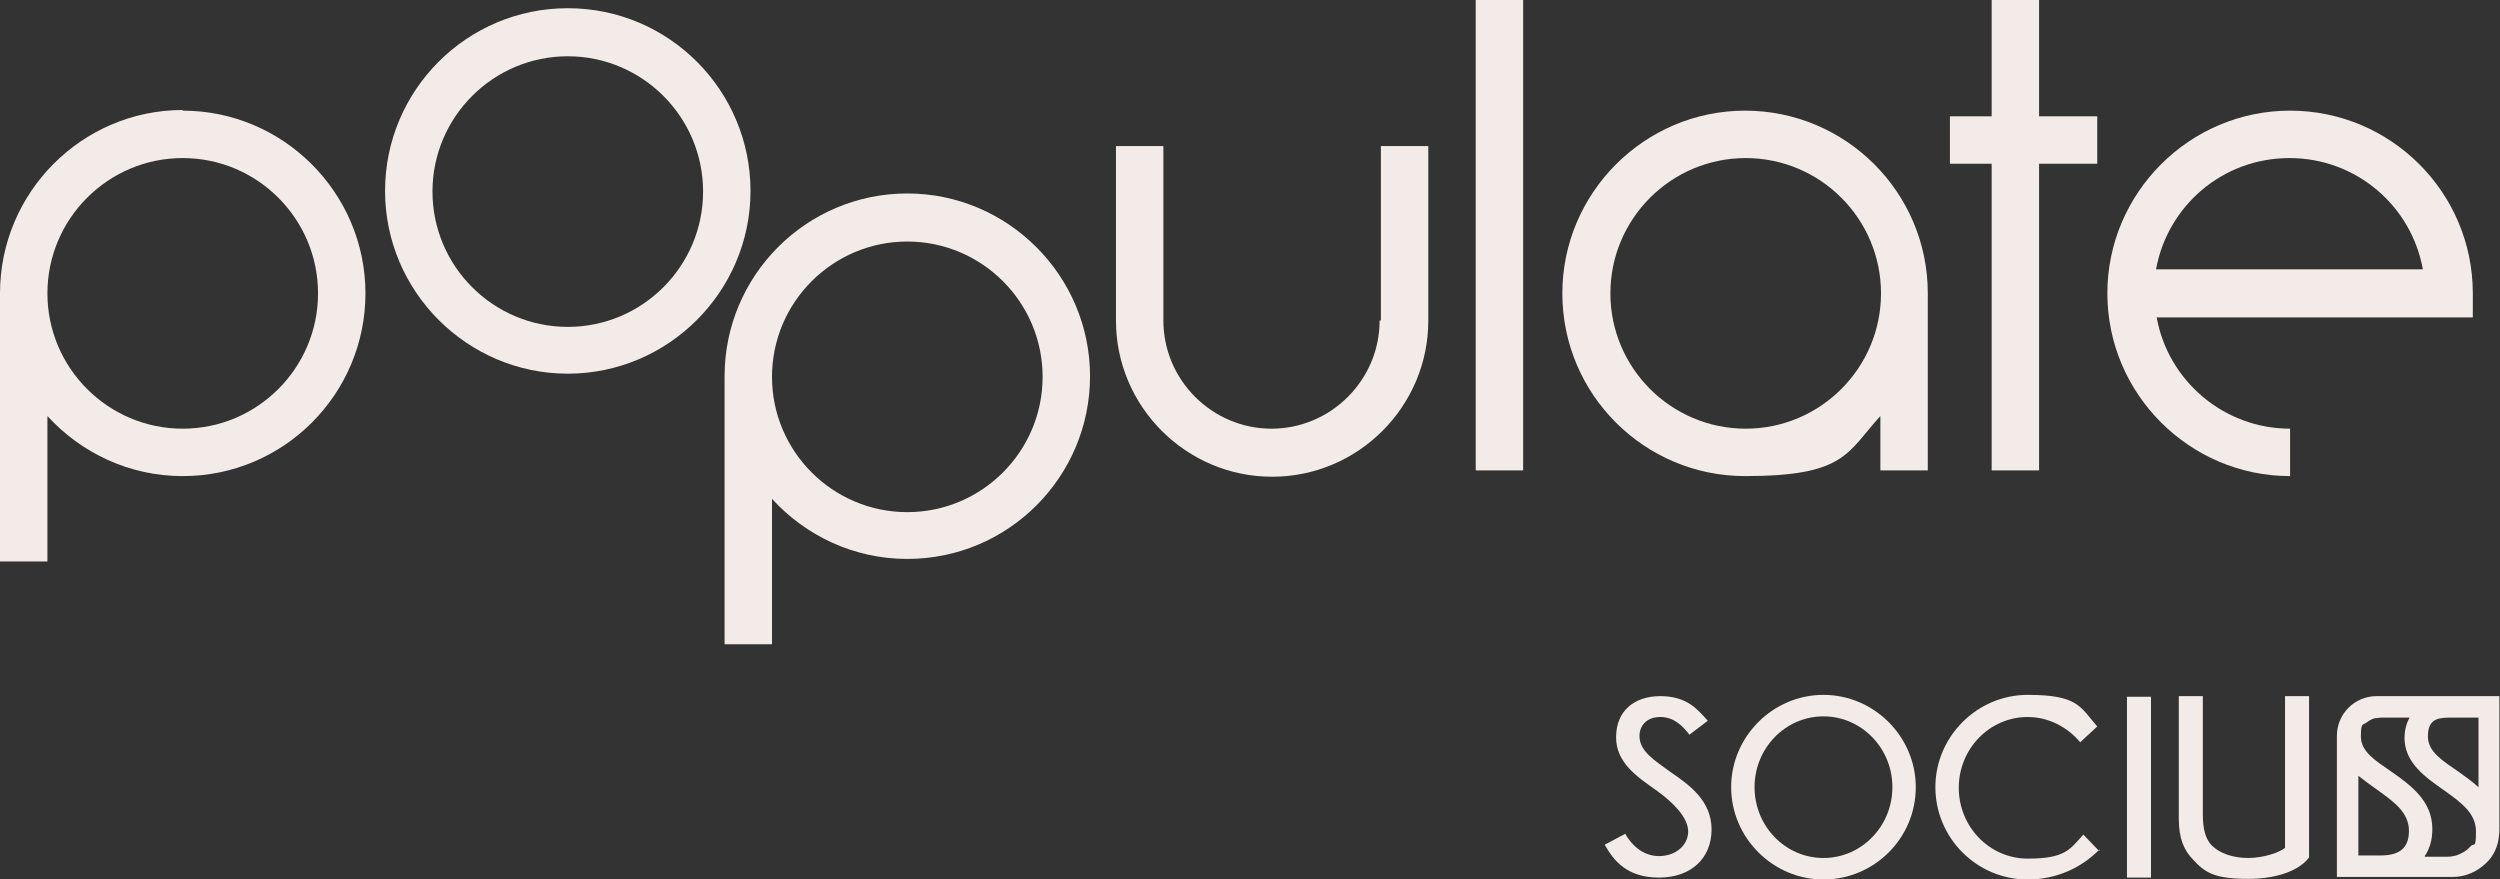
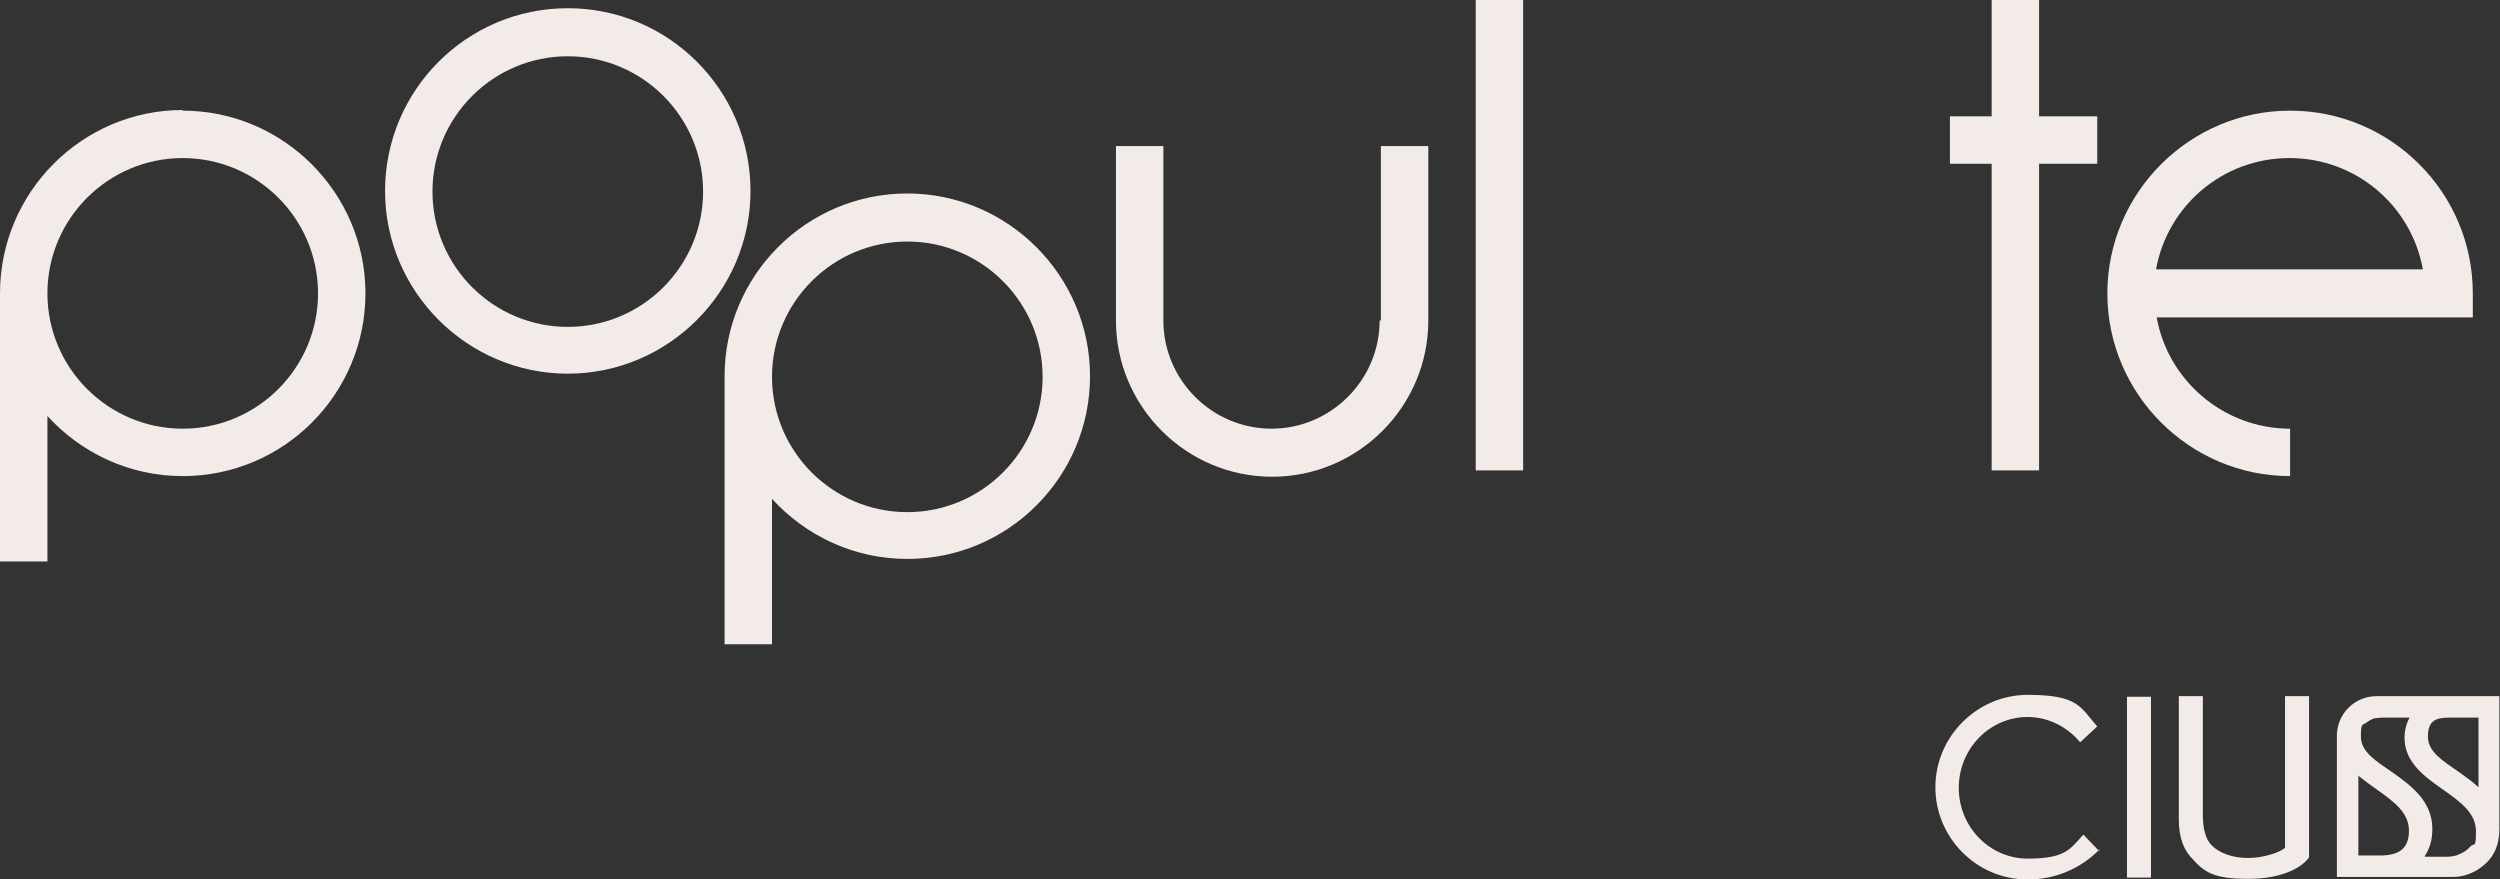
<svg xmlns="http://www.w3.org/2000/svg" id="Layer_1" version="1.1" viewBox="0 0 395.4 139.1">
  <rect x="0" y="0" width="395.4" height="139.1" fill="#333333" stroke="none" />
  <defs>
    <style>
      .st0 {
        fill: #f2ebe8;
      }
    </style>
  </defs>
  <path class="st0" d="M395.1,133.1c.1-.6.2-1.2.2-1.8v-21.2h-19.4c-3.5,0-6.3,2.8-6.3,6.3v22.3h18.3c2,0,3.8-.8,5.2-2.1,1-.9,1.7-2.1,2-3.5,0,0,0,0,0,0M392,113.5v11c-1-.9-2.1-1.7-3.1-2.4-2.6-1.8-4.9-3.2-4.9-5.6s1.1-3,3.3-3h4.7,0ZM373,135.4v-12.7c1,.8,2.1,1.6,3.1,2.3,2.5,1.8,4.9,3.5,4.9,6.4s-1.7,3.9-4.5,3.9h-3.5ZM383.5,135.4c.8-1.2,1.2-2.6,1.2-4.3,0-4.4-3.4-6.9-6.4-9-2.6-1.8-4.9-3.2-4.9-5.6s.3-1.7,1-2.3c.4-.3.8-.5,1.2-.6.3,0,.7-.1,1.1-.1h4.4c-.5.9-.8,2-.8,3.2,0,4,3.4,6.3,6.4,8.4,2.5,1.8,4.9,3.5,4.9,6.4s-.3,1.7-.9,2.4c-.6.7-1.4,1.1-2.2,1.4-.4.1-.9.2-1.4.2h-3.6,0Z" />
-   <path class="st0" d="M257,131.8c1,1.8,2.8,3.6,5.4,3.6s4.6-1.7,4.6-3.9-2.4-4.6-4.9-6.4c-3.1-2.2-6.5-4.4-6.5-8.5s2.8-6.5,7-6.5,5.9,2.1,7.5,3.9l-2.9,2.2c-1-1.3-2.4-2.8-4.6-2.8s-3.3,1.4-3.3,3c0,2.4,2.3,3.8,4.9,5.7,3.1,2.1,6.5,4.6,6.5,9.1s-3.2,7.6-8.3,7.6-7.2-2.7-8.6-5.2l3.2-1.7h0Z" />
-   <path class="st0" d="M303,124.5c0,8.1-6.6,14.6-14.6,14.6s-14.6-6.6-14.6-14.6,6.6-14.6,14.6-14.6,14.6,6.6,14.6,14.6M277.5,124.5c0,6.2,4.9,11.2,10.9,11.2s10.9-5,10.9-11.2-4.9-11.2-10.9-11.2-10.9,5-10.9,11.2" />
  <path class="st0" d="M332.1,134.3c-2.8,2.9-6.8,4.8-11.4,4.8-8.1,0-14.6-6.6-14.6-14.6s6.6-14.6,14.6-14.6,8.3,1.9,11,5l-2.7,2.5c-2-2.4-5-4-8.3-4-6,0-10.9,5-10.9,11.2s4.9,11.2,10.9,11.2,6.7-1.5,8.8-3.8l2.5,2.6h0Z" />
  <rect class="st0" x="336.4" y="110.2" width="3.8" height="28.6" />
  <path class="st0" d="M348.4,128.8c0,2.2.4,3.9,1.4,4.9,1.3,1.3,3.4,2,5.8,2s5-.9,5.8-1.6v-24h3.8v25.5c-1.2,1.7-4.4,3.4-9.6,3.4s-6.8-.9-8.7-3c-1.5-1.5-2.3-3.4-2.3-6.5v-19.4h3.8v18.6h0Z" />
  <path class="st0" d="M89.8,1.3c-16,0-28.9,13-28.9,28.9s13,28.9,28.9,28.9,28.9-13,28.9-28.9S105.8,1.3,89.8,1.3M89.8,51.7c-11.8,0-21.4-9.6-21.4-21.4s9.6-21.4,21.4-21.4,21.4,9.6,21.4,21.4-9.6,21.4-21.4,21.4" />
  <path class="st0" d="M391.1,46.4c0-16-13-28.9-28.9-28.9s-28.9,13-28.9,28.9,13,28.9,28.9,28.9v-7.5c-10.5,0-19.3-7.6-21.1-17.6h50v-3.8ZM341,42.6c1.8-10,10.5-17.6,21.1-17.6s19.3,7.6,21.1,17.6h-42.1Z" />
  <path class="st0" d="M143.5,30.6c-16,0-28.9,13-28.9,28.9v42.4h7.5v-23c5.3,5.8,12.9,9.5,21.4,9.5,16,0,28.9-13,28.9-28.9s-13-28.9-28.9-28.9M143.5,81c-11.8,0-21.4-9.6-21.4-21.4s9.6-21.4,21.4-21.4,21.4,9.6,21.4,21.4-9.6,21.4-21.4,21.4" />
  <path class="st0" d="M28.9,17.4C13,17.4,0,30.4,0,46.4v42.4h7.5v-23c5.3,5.8,12.9,9.5,21.4,9.5,16,0,28.9-13,28.9-28.9s-13-28.9-28.9-28.9M28.9,67.8c-11.8,0-21.4-9.6-21.4-21.4s9.6-21.4,21.4-21.4,21.4,9.6,21.4,21.4-9.6,21.4-21.4,21.4" />
-   <path class="st0" d="M247.1,46.4c0,16,13,28.9,28.9,28.9s16.1-3.7,21.4-9.5v8.6h7.5v-28c0-16-13-28.9-28.9-28.9s-28.9,13-28.9,28.9M254.7,46.4c0-11.8,9.6-21.4,21.4-21.4s21.4,9.6,21.4,21.4-9.6,21.4-21.4,21.4-21.4-9.6-21.4-21.4" />
  <path class="st0" d="M218.2,50.7c0,9.4-7.7,17.1-17.1,17.1s-17.1-7.7-17.1-17.1v-27.6h-7.5v27.6c0,13.6,11.1,24.7,24.7,24.7s24.7-11.1,24.7-24.7v-27.6h-7.5v27.6h0Z" />
  <rect class="st0" x="233.4" y="0" width="7.5" height="74.4" />
  <polygon class="st0" points="315 0 315 18.4 308.4 18.4 308.4 25.9 315 25.9 315 74.4 322.5 74.4 322.5 25.9 331.7 25.9 331.7 18.4 322.5 18.4 322.5 0 315 0" />
</svg>